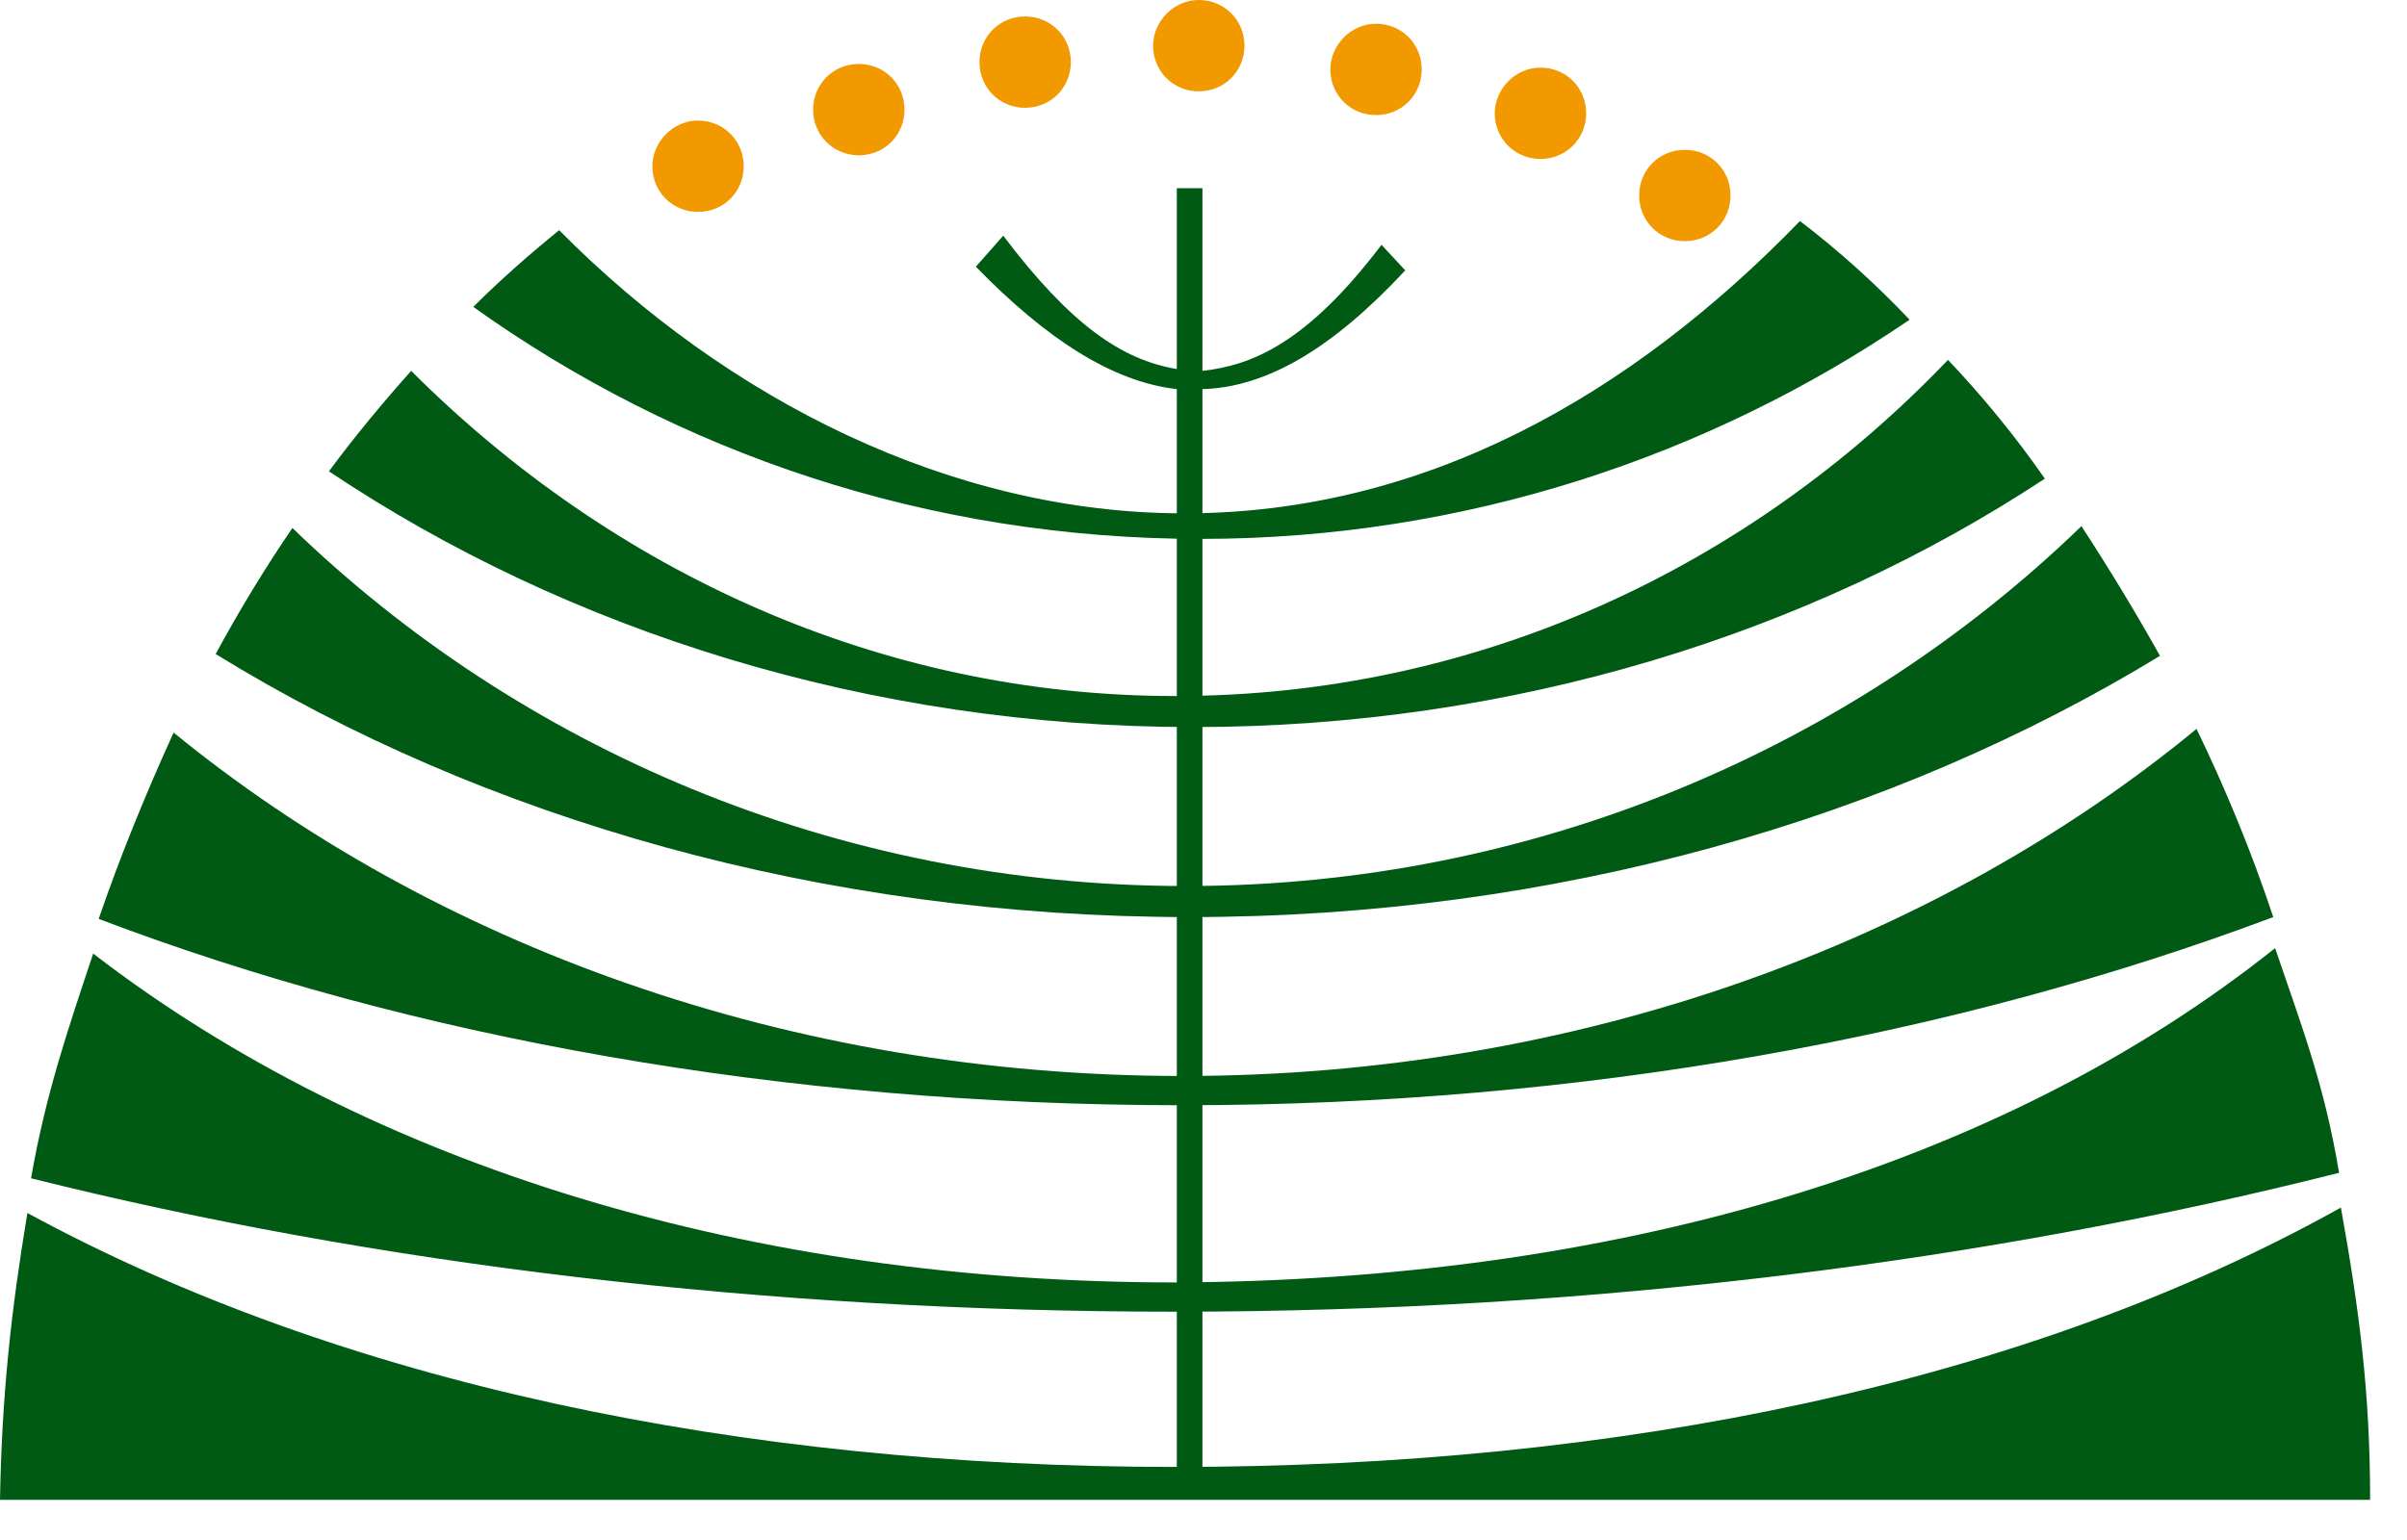
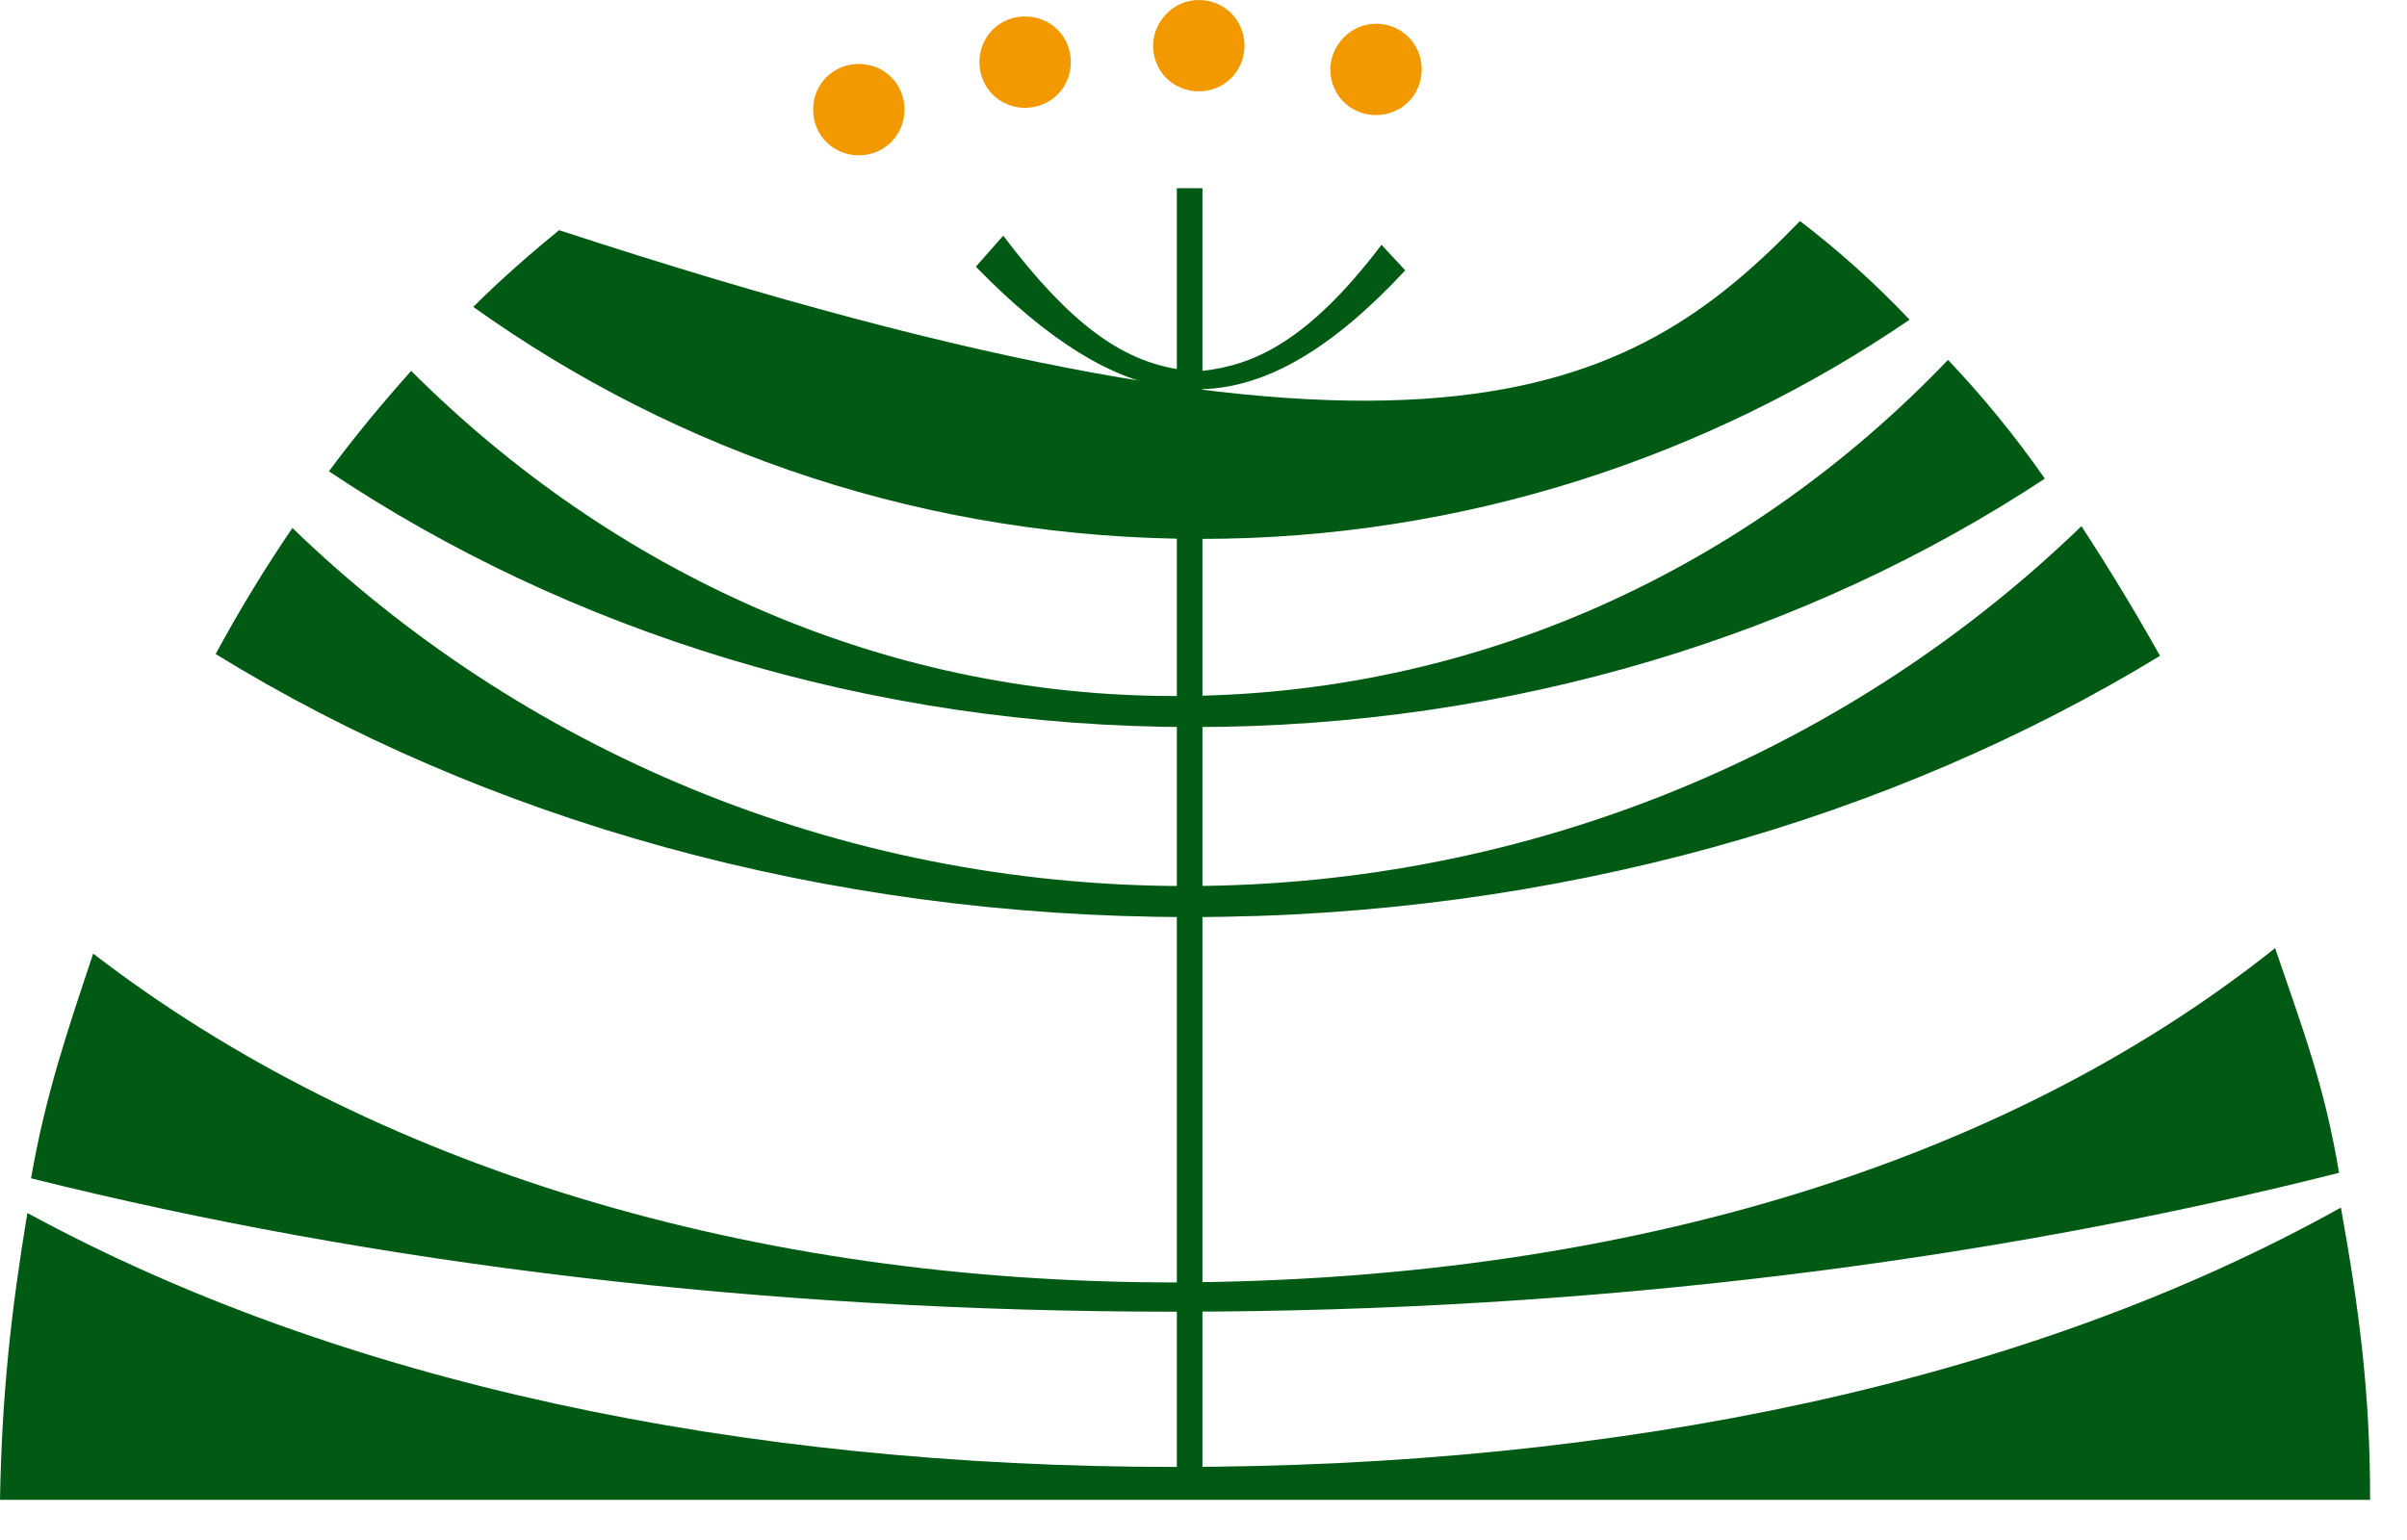
<svg xmlns="http://www.w3.org/2000/svg" width="50" height="32" viewBox="0 0 50 32" fill="none">
  <path fill-rule="evenodd" clip-rule="evenodd" d="M48.627 25.092C49.007 27.217 49.234 28.925 49.234 31.165H0C0.038 29.001 0.228 27.255 0.569 25.205C7.061 28.736 15.374 30.482 24.408 30.482C33.633 30.482 42.098 28.736 48.627 25.092Z" fill="#005A13" />
  <path fill-rule="evenodd" clip-rule="evenodd" d="M47.26 19.701C47.829 21.372 48.285 22.548 48.589 24.37C41.376 26.193 33.139 27.256 24.408 27.256C15.867 27.256 7.781 26.268 0.645 24.484C0.949 22.738 1.404 21.41 1.936 19.815C7.706 24.257 15.639 26.648 24.408 26.648C33.367 26.61 41.452 24.333 47.26 19.701Z" fill="#005A13" />
-   <path fill-rule="evenodd" clip-rule="evenodd" d="M45.628 15.146C46.235 16.399 46.767 17.689 47.222 19.056C40.655 21.523 32.873 22.966 24.56 22.966C16.285 22.966 8.541 21.561 2.05 19.094C2.505 17.765 3.037 16.475 3.606 15.222C8.996 19.625 16.399 22.358 24.56 22.358C32.759 22.358 40.238 19.587 45.628 15.146Z" fill="#005A13" />
  <path fill-rule="evenodd" clip-rule="evenodd" d="M43.237 10.933C43.806 11.806 44.338 12.679 44.869 13.628C39.327 17.006 32.342 19.056 24.712 19.056C17.082 19.056 10.022 17.006 4.48 13.59C4.973 12.679 5.504 11.806 6.074 10.971C10.781 15.526 17.348 18.411 24.636 18.411C31.887 18.411 38.492 15.526 43.237 10.933Z" fill="#005A13" />
  <path fill-rule="evenodd" clip-rule="evenodd" d="M40.465 7.478C41.187 8.237 41.87 9.073 42.477 9.946C37.58 13.172 31.431 15.108 24.788 15.108C18.031 15.108 11.768 13.096 6.833 9.794C7.364 9.073 7.933 8.389 8.541 7.706C12.716 11.882 18.297 14.463 24.408 14.463C30.672 14.463 36.328 11.806 40.465 7.478Z" fill="#005A13" />
-   <path fill-rule="evenodd" clip-rule="evenodd" d="M37.39 4.593C38.188 5.201 38.947 5.884 39.668 6.643C35.492 9.49 30.406 11.198 24.939 11.198C19.283 11.198 14.083 9.414 9.831 6.377C10.401 5.808 11.008 5.277 11.615 4.783C15.108 8.313 19.777 10.667 24.598 10.667C29.571 10.667 33.86 8.237 37.39 4.593Z" fill="#005A13" />
-   <path fill-rule="evenodd" clip-rule="evenodd" d="M14.5 2.505C15.032 2.505 15.449 2.923 15.449 3.454C15.449 3.986 15.032 4.403 14.5 4.403C13.969 4.403 13.551 3.986 13.551 3.454C13.551 2.961 13.969 2.505 14.5 2.505Z" fill="#F39900" />
+   <path fill-rule="evenodd" clip-rule="evenodd" d="M37.39 4.593C38.188 5.201 38.947 5.884 39.668 6.643C35.492 9.49 30.406 11.198 24.939 11.198C19.283 11.198 14.083 9.414 9.831 6.377C10.401 5.808 11.008 5.277 11.615 4.783C29.571 10.667 33.86 8.237 37.39 4.593Z" fill="#005A13" />
  <path fill-rule="evenodd" clip-rule="evenodd" d="M17.84 1.329C18.372 1.329 18.789 1.746 18.789 2.278C18.789 2.809 18.372 3.227 17.84 3.227C17.309 3.227 16.891 2.809 16.891 2.278C16.891 1.746 17.309 1.329 17.84 1.329Z" fill="#F39900" />
  <path fill-rule="evenodd" clip-rule="evenodd" d="M21.295 0.342C21.826 0.342 22.244 0.759 22.244 1.291C22.244 1.822 21.826 2.24 21.295 2.24C20.763 2.24 20.346 1.822 20.346 1.291C20.346 0.759 20.763 0.342 21.295 0.342Z" fill="#F39900" />
  <path fill-rule="evenodd" clip-rule="evenodd" d="M24.901 0C25.433 0 25.851 0.418 25.851 0.949C25.851 1.48 25.433 1.898 24.901 1.898C24.37 1.898 23.953 1.48 23.953 0.949C23.953 0.456 24.37 0 24.901 0Z" fill="#F39900" />
  <path fill-rule="evenodd" clip-rule="evenodd" d="M28.584 0.493C29.115 0.493 29.533 0.911 29.533 1.442C29.533 1.974 29.115 2.391 28.584 2.391C28.052 2.391 27.635 1.974 27.635 1.442C27.635 0.949 28.052 0.493 28.584 0.493Z" fill="#F39900" />
-   <path fill-rule="evenodd" clip-rule="evenodd" d="M32 1.405C32.531 1.405 32.949 1.822 32.949 2.354C32.949 2.885 32.531 3.303 32 3.303C31.468 3.303 31.05 2.885 31.05 2.354C31.05 1.86 31.468 1.405 32 1.405Z" fill="#F39900" />
-   <path fill-rule="evenodd" clip-rule="evenodd" d="M34.999 3.113C35.53 3.113 35.948 3.53 35.948 4.062C35.948 4.593 35.53 5.011 34.999 5.011C34.467 5.011 34.05 4.593 34.05 4.062C34.05 3.53 34.467 3.113 34.999 3.113Z" fill="#F39900" />
  <path fill-rule="evenodd" clip-rule="evenodd" d="M20.84 4.897C22.245 6.757 23.308 7.478 24.446 7.668V30.634H24.978V7.706C26.003 7.592 27.142 7.137 28.698 5.087L29.191 5.618C27.673 7.25 26.306 8.048 24.978 8.086V3.91H24.446V8.086C23.118 7.934 21.751 7.061 20.271 5.542L20.84 4.897Z" fill="#005A13" />
</svg>